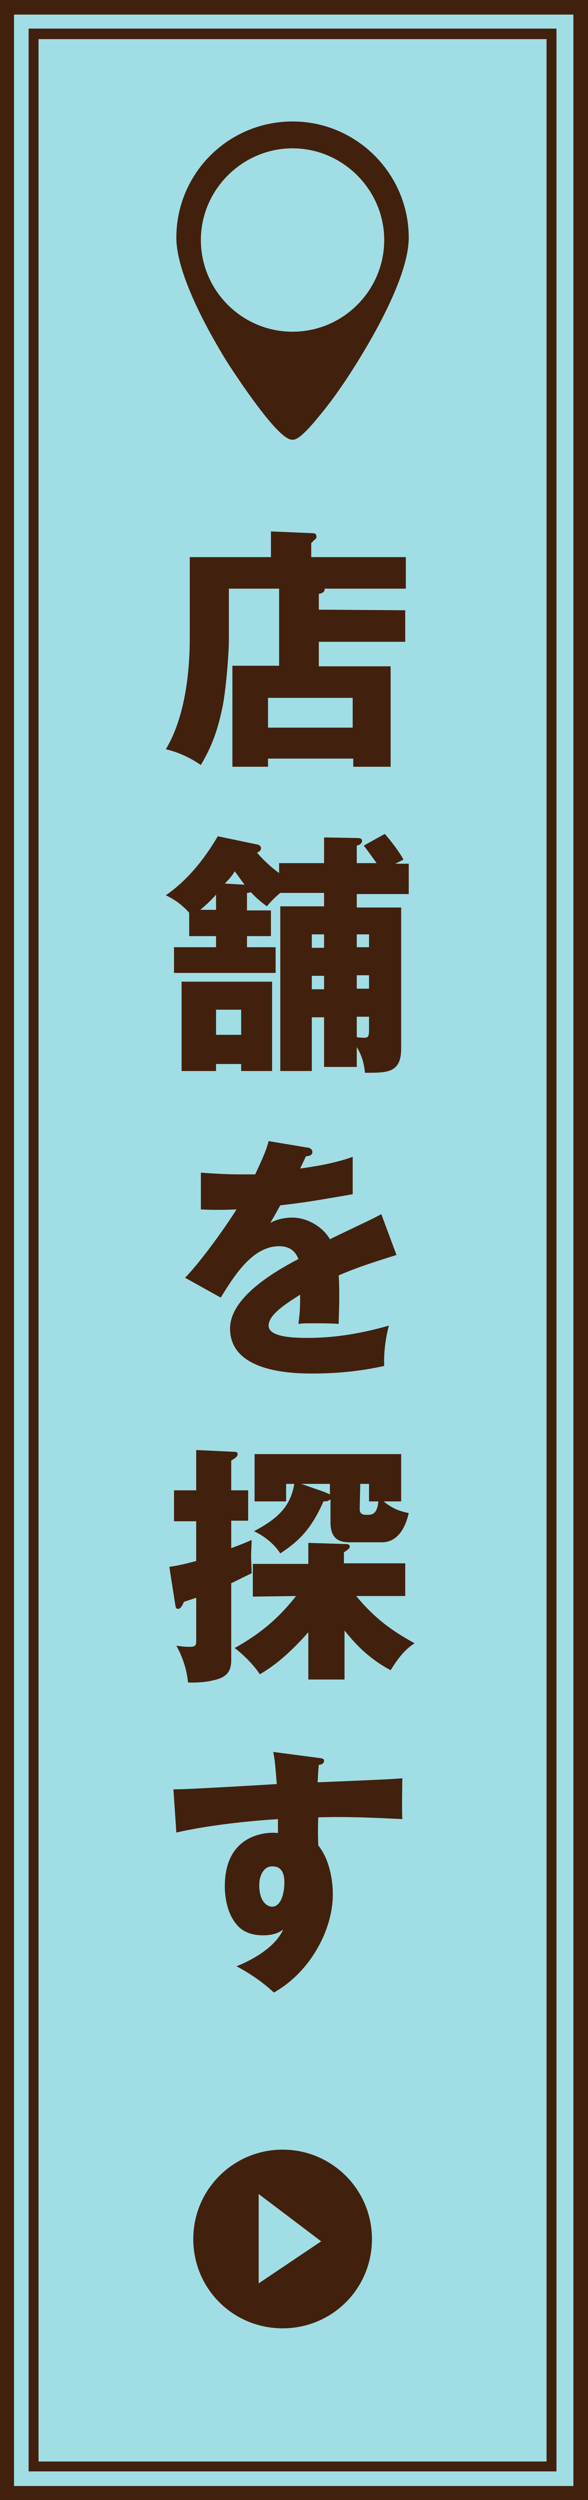
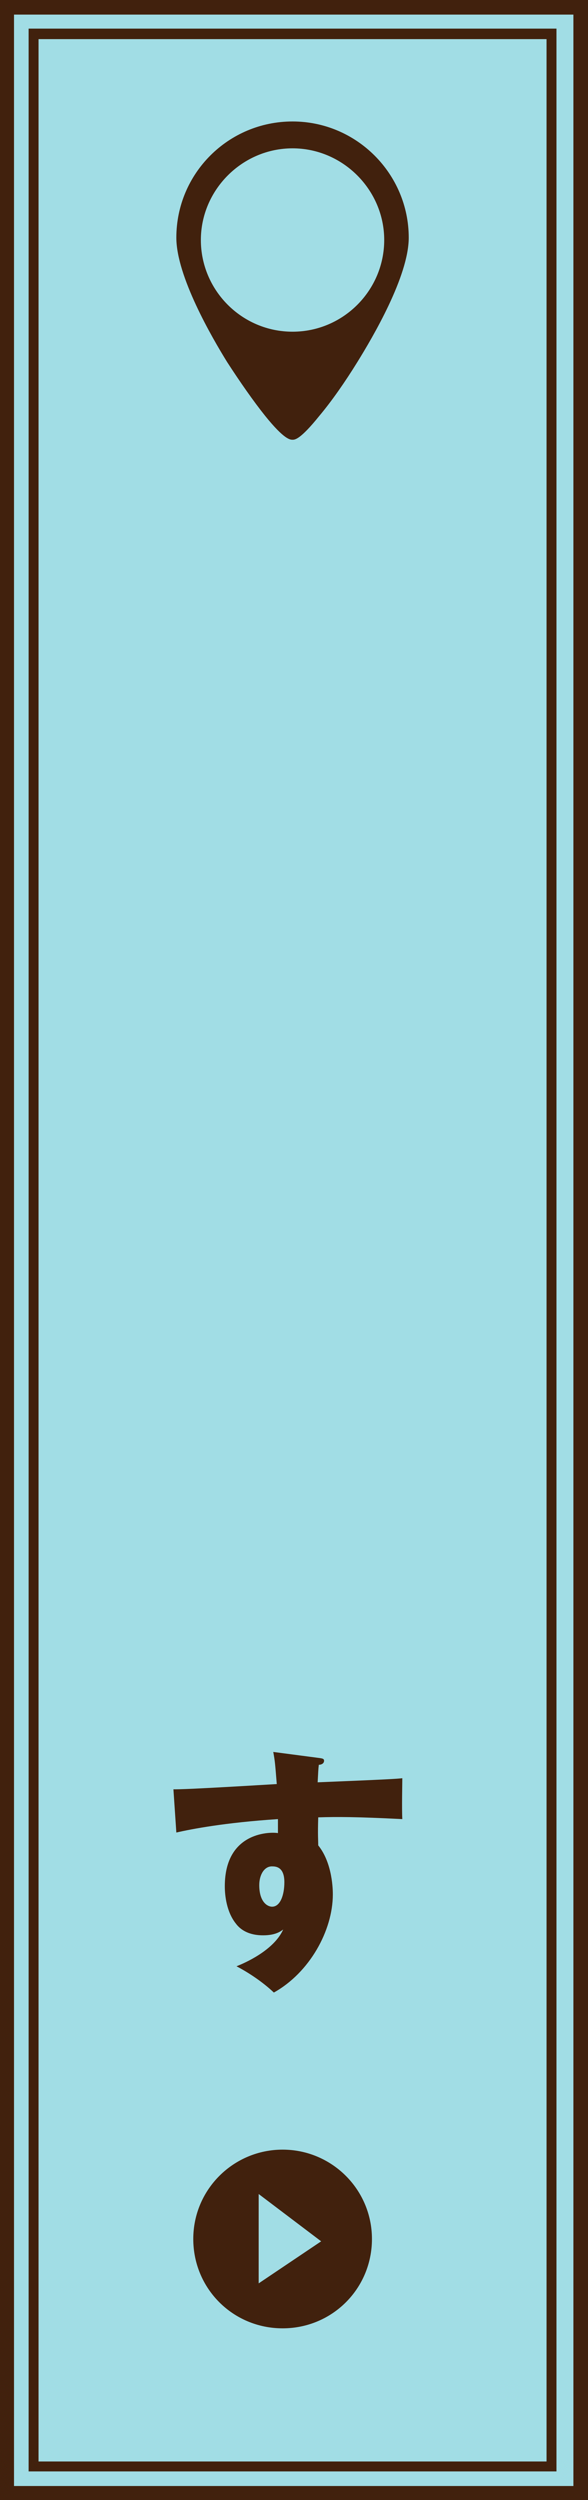
<svg xmlns="http://www.w3.org/2000/svg" version="1.1" id="レイヤー_1" x="0px" y="0px" viewBox="0 0 100.7 428.1" style="enable-background:new 0 0 100.7 428.1;" xml:space="preserve">
  <style type="text/css">
	.st0{fill:#41210D;}
	.st1{fill:#A1DDE5;}
</style>
  <rect class="st0" width="100.7" height="428.1" />
  <rect x="2.4" y="2.5" class="st1" width="95.8" height="423.2" />
  <g>
    <path class="st0" d="M4.9,4.9v418.3h90.4V4.9H4.9z M93.6,421.5h-87V6.7h87V421.5z" />
  </g>
  <g>
-     <path class="st0" d="M69.4,104.5v5.4H54.6v4.2h12.3v17.2h-6.4v-1.4H45.9v1.4h-6.1V114h8v-13.2h-8.6v8.6c0,2.5-0.5,8.8-1.1,11.7   c-0.8,3.8-1.7,6.5-3.7,9.9c-0.9-0.6-3-2-6-2.7c4.1-6.8,4.1-16.8,4.1-19.4V95.4h13.9V91l7.1,0.3c0.2,0,0.7,0,0.7,0.6   c0,0.2-0.1,0.4-0.3,0.5c-0.3,0.3-0.4,0.4-0.6,0.6v2.4h16.2v5.4H55.6c0,0.3,0,0.7-1,0.9v2.7L69.4,104.5L69.4,104.5z M45.9,124.6   h14.5v-5.1H45.9V124.6z" />
-     <path class="st0" d="M61.1,182.7h-5.6v-8.5h-2.1v9.2H48v-28.2h7.5v-2.3H48c-0.7,0.6-1.3,1.1-2.3,2.3c-1.3-1-2-1.6-2.7-2.4   c-0.2,0-0.4,0.1-0.7,0.1v3h4.1v4.4h-4.1v1.9h4.9v4.4H29.8v-4.4H37v-1.9h-4.6v-4c-1.5-1.7-3-2.5-4-3c5.1-3.5,8.1-8.8,8.9-10.1   l6.7,1.4c0.3,0,0.7,0.3,0.7,0.6c0,0.5-0.4,0.7-0.7,0.8c1.5,1.7,2.7,2.7,3.8,3.5v-1.7h7.7v-4.4l5.6,0.1c0.6,0,0.9,0.1,0.9,0.5   s-0.4,0.7-0.9,0.8v3h3.4c-0.3-0.4-1.2-1.7-2.2-3l3.6-2c0.8,0.9,2.4,2.9,3.2,4.4l-1.4,0.7H70v5.2h-8.9v2.3h7.6v24.2   c0,4.2-2.5,4.1-6.2,4.1c-0.1-1-0.3-2.6-1.4-4.4C61.1,179.3,61.1,182.7,61.1,182.7z M46.6,168.1v15.3h-5.3v-1.2H37v1.2h-5.9v-15.3   H46.6z M37,153.2c-0.7,0.8-1.4,1.5-2.7,2.6H37V153.2z M37,172.9v4.3h4.3v-4.3H37z M41.9,151.5c-0.5-0.6-1-1.4-1.7-2.3   c-0.3,0.5-0.7,1.1-1.7,2.1L41.9,151.5z M55.5,160h-2.1v2.3h2.1V160z M55.5,167.1h-2.1v2.3h2.1V167.1z M61.1,162.2h2.1V160h-2.1   V162.2z M61.1,169.3h2.1V167h-2.1V169.3z M61.1,177.6c0.5,0.1,1.1,0.1,1.3,0.1c0.8,0,0.8-0.4,0.8-1.8v-1.8h-2.1V177.6z" />
-     <path class="st0" d="M52.6,196.5c0.3,0,0.9,0.2,0.9,0.8s-0.8,0.7-1.1,0.7l-1,2.1c1.3-0.2,5.4-0.7,9-2v6.4   c-6.5,1.1-7.3,1.3-12.4,1.9c-0.5,0.9-0.6,1.1-1.7,3c1.6-0.9,3.4-0.9,3.8-0.9c2.2,0,5,1.3,6.4,3.7c6.4-3.1,7.2-3.4,8.8-4.3l2.6,7   c-4.8,1.5-7.4,2.4-9.9,3.5c0.1,1.3,0.1,2.6,0.1,3.9c0,2-0.1,3.2-0.1,4.4c-1.4-0.1-3-0.1-4.4-0.1s-1.7,0-2.5,0.1   c0.2-1.4,0.3-2.3,0.3-5c-2.7,1.7-5.4,3.5-5.4,5.3c0,2,4.4,2.1,6.7,2.1c4.8,0,9.3-0.8,13.9-2.1c-0.6,2.2-0.9,4.8-0.8,6.9   c-4,0.9-8.1,1.3-12.2,1.3c-2.9,0-14.2,0-14.2-7.7c0-5.1,6.9-9.4,11.7-11.9c-0.7-1.9-2.2-2.2-3.3-2.2c-4.5,0-7.6,4.9-10,8.8   l-6.1-3.4c2.9-3,7.2-9.1,8.8-11.7c-2.4,0.1-4.3,0.1-6.1,0v-6.3c1.4,0.1,3.9,0.3,6.8,0.3c1.3,0,1.8,0,2.5,0c1.6-3.4,2-4.5,2.3-5.7   L52.6,196.5z" />
-     <path class="st0" d="M42.5,255.1v5.3h-2.9v4.7c1.9-0.7,2.6-1,3.5-1.4c0,0.7-0.1,2.1-0.1,2.6s0.1,2.7,0.1,3.1   c-2.3,1.1-2.8,1.4-3.5,1.7v13.2c0,2.4-1.3,3.1-3.4,3.5c-0.3,0.1-2,0.4-4,0.3c-0.3-3.1-1.5-5.4-2-6.3c1.3,0.2,1.9,0.2,2.3,0.2   c1,0,1.1-0.3,1.1-1v-7.4c-0.6,0.2-0.9,0.3-2.1,0.7c-0.3,0.7-0.6,1.2-1,1.2s-0.4-0.3-0.5-0.8l-1-6.4c1.3-0.2,2-0.3,4.6-1v-6.8h-3.8   v-5.3h3.8v-6.9l6.4,0.3c0.3,0,0.7,0,0.7,0.4s-0.4,0.7-1.1,1.1v5.1h2.9V255.1z M43.3,273.4v-5.6h9.5v-3.6l6.4,0.2   c0.3,0,0.7,0,0.7,0.5c0,0.3-0.8,0.8-1,0.9v1.9h10.5v5.6H61c3.8,4.6,7.2,6.5,10,8.1c-1.6,1-2.8,2.5-4.1,4.6c-3.6-1.9-6-4.4-7.9-6.8   v8.4h-6.2v-8.1c-4.1,4.7-7.1,6.5-8.3,7.2c-1.3-2-3.5-3.9-4.3-4.5c5.4-3,8.3-6.1,10.5-8.9L43.3,273.4L43.3,273.4z M56.5,256.8   c-0.3,0.3-0.8,0.3-1.1,0.3c-2,4.5-4,6.7-7.4,8.9c-1.1-1.7-2.8-3-4.5-3.8c4.4-2.3,6.3-4.5,6.9-8.1H49v3h-5.4V249h25.1v8.1h-3   c1.5,1.2,2.5,1.6,4.3,2c-0.3,1.3-1.3,5-4.6,5h-5.2c-1.4,0-3.6,0-3.6-3.4v-3.9H56.5z M56.5,254.1h-4.9l4,1.4   c0.2,0.1,0.7,0.3,0.9,0.4V254.1z M61.6,258.4c0,1,0.7,1,1.3,1c0.8,0,1.7-0.1,1.9-2.3h-1.6v-3h-1.5L61.6,258.4L61.6,258.4z" />
    <path class="st0" d="M54.4,301c0.7,0.1,1.1,0.1,1.1,0.5c0,0.5-0.5,0.7-0.9,0.7c-0.1,0.8-0.1,1.3-0.2,3c12.3-0.5,13.6-0.6,14.5-0.7   c0,0.9-0.1,5.2,0,7c-7.9-0.4-11.2-0.4-14.4-0.3c-0.1,3.1,0,3.9,0,4.8c2.5,3.1,2.5,7.8,2.5,8.4c0,6.2-4,13.4-10.1,16.8   c-1.9-1.8-4.3-3.4-6.4-4.5c1.3-0.5,6.4-2.7,8-6.3c-0.4,0.3-1.3,1-3.4,1c-0.7,0-3.2,0-4.7-2c-1.6-2-1.9-4.8-1.9-6.4   c0-9.6,8.2-9.3,9.1-9.1c0-1.4,0-1.8,0-2.4c-9.1,0.6-14.8,1.7-17.4,2.3l-0.5-7.4c1,0,2.7,0,17.7-0.9c-0.3-3.7-0.3-3.8-0.6-5.5   L54.4,301z M44.4,322.8c0,2.9,1.4,3.7,2.2,3.7c1.4,0,2.1-2,2.1-4.2c0-1-0.2-2.7-2-2.7C45.3,319.5,44.4,321,44.4,322.8z" />
  </g>
  <g>
    <path class="st0" d="M48.4,368.1c-8.4,0-15.3,6.8-15.3,15.3s6.8,15.3,15.3,15.3s15.3-6.8,15.3-15.3S56.8,368.1,48.4,368.1z    M44.3,391v-15.3l10.7,8.1L44.3,391z" />
  </g>
  <g>
    <path class="st0" d="M50.1,20.8c-11,0-19.9,8.9-19.9,19.9c0,6.6,6.1,17.1,8.7,21.3c2.2,3.4,4.5,6.7,6.5,9.2   c3.3,4.1,4.3,4.1,4.7,4.1s1.3,0,4.6-4.1c2.1-2.5,4.4-5.8,6.5-9.2c2.6-4.2,8.8-14.7,8.8-21.3C70,29.8,61.1,20.8,50.1,20.8z    M50.1,56.8c-8.7,0-15.7-7.1-15.7-15.7s7.1-15.7,15.7-15.7s15.7,7.1,15.7,15.7S58.8,56.8,50.1,56.8z" />
  </g>
</svg>